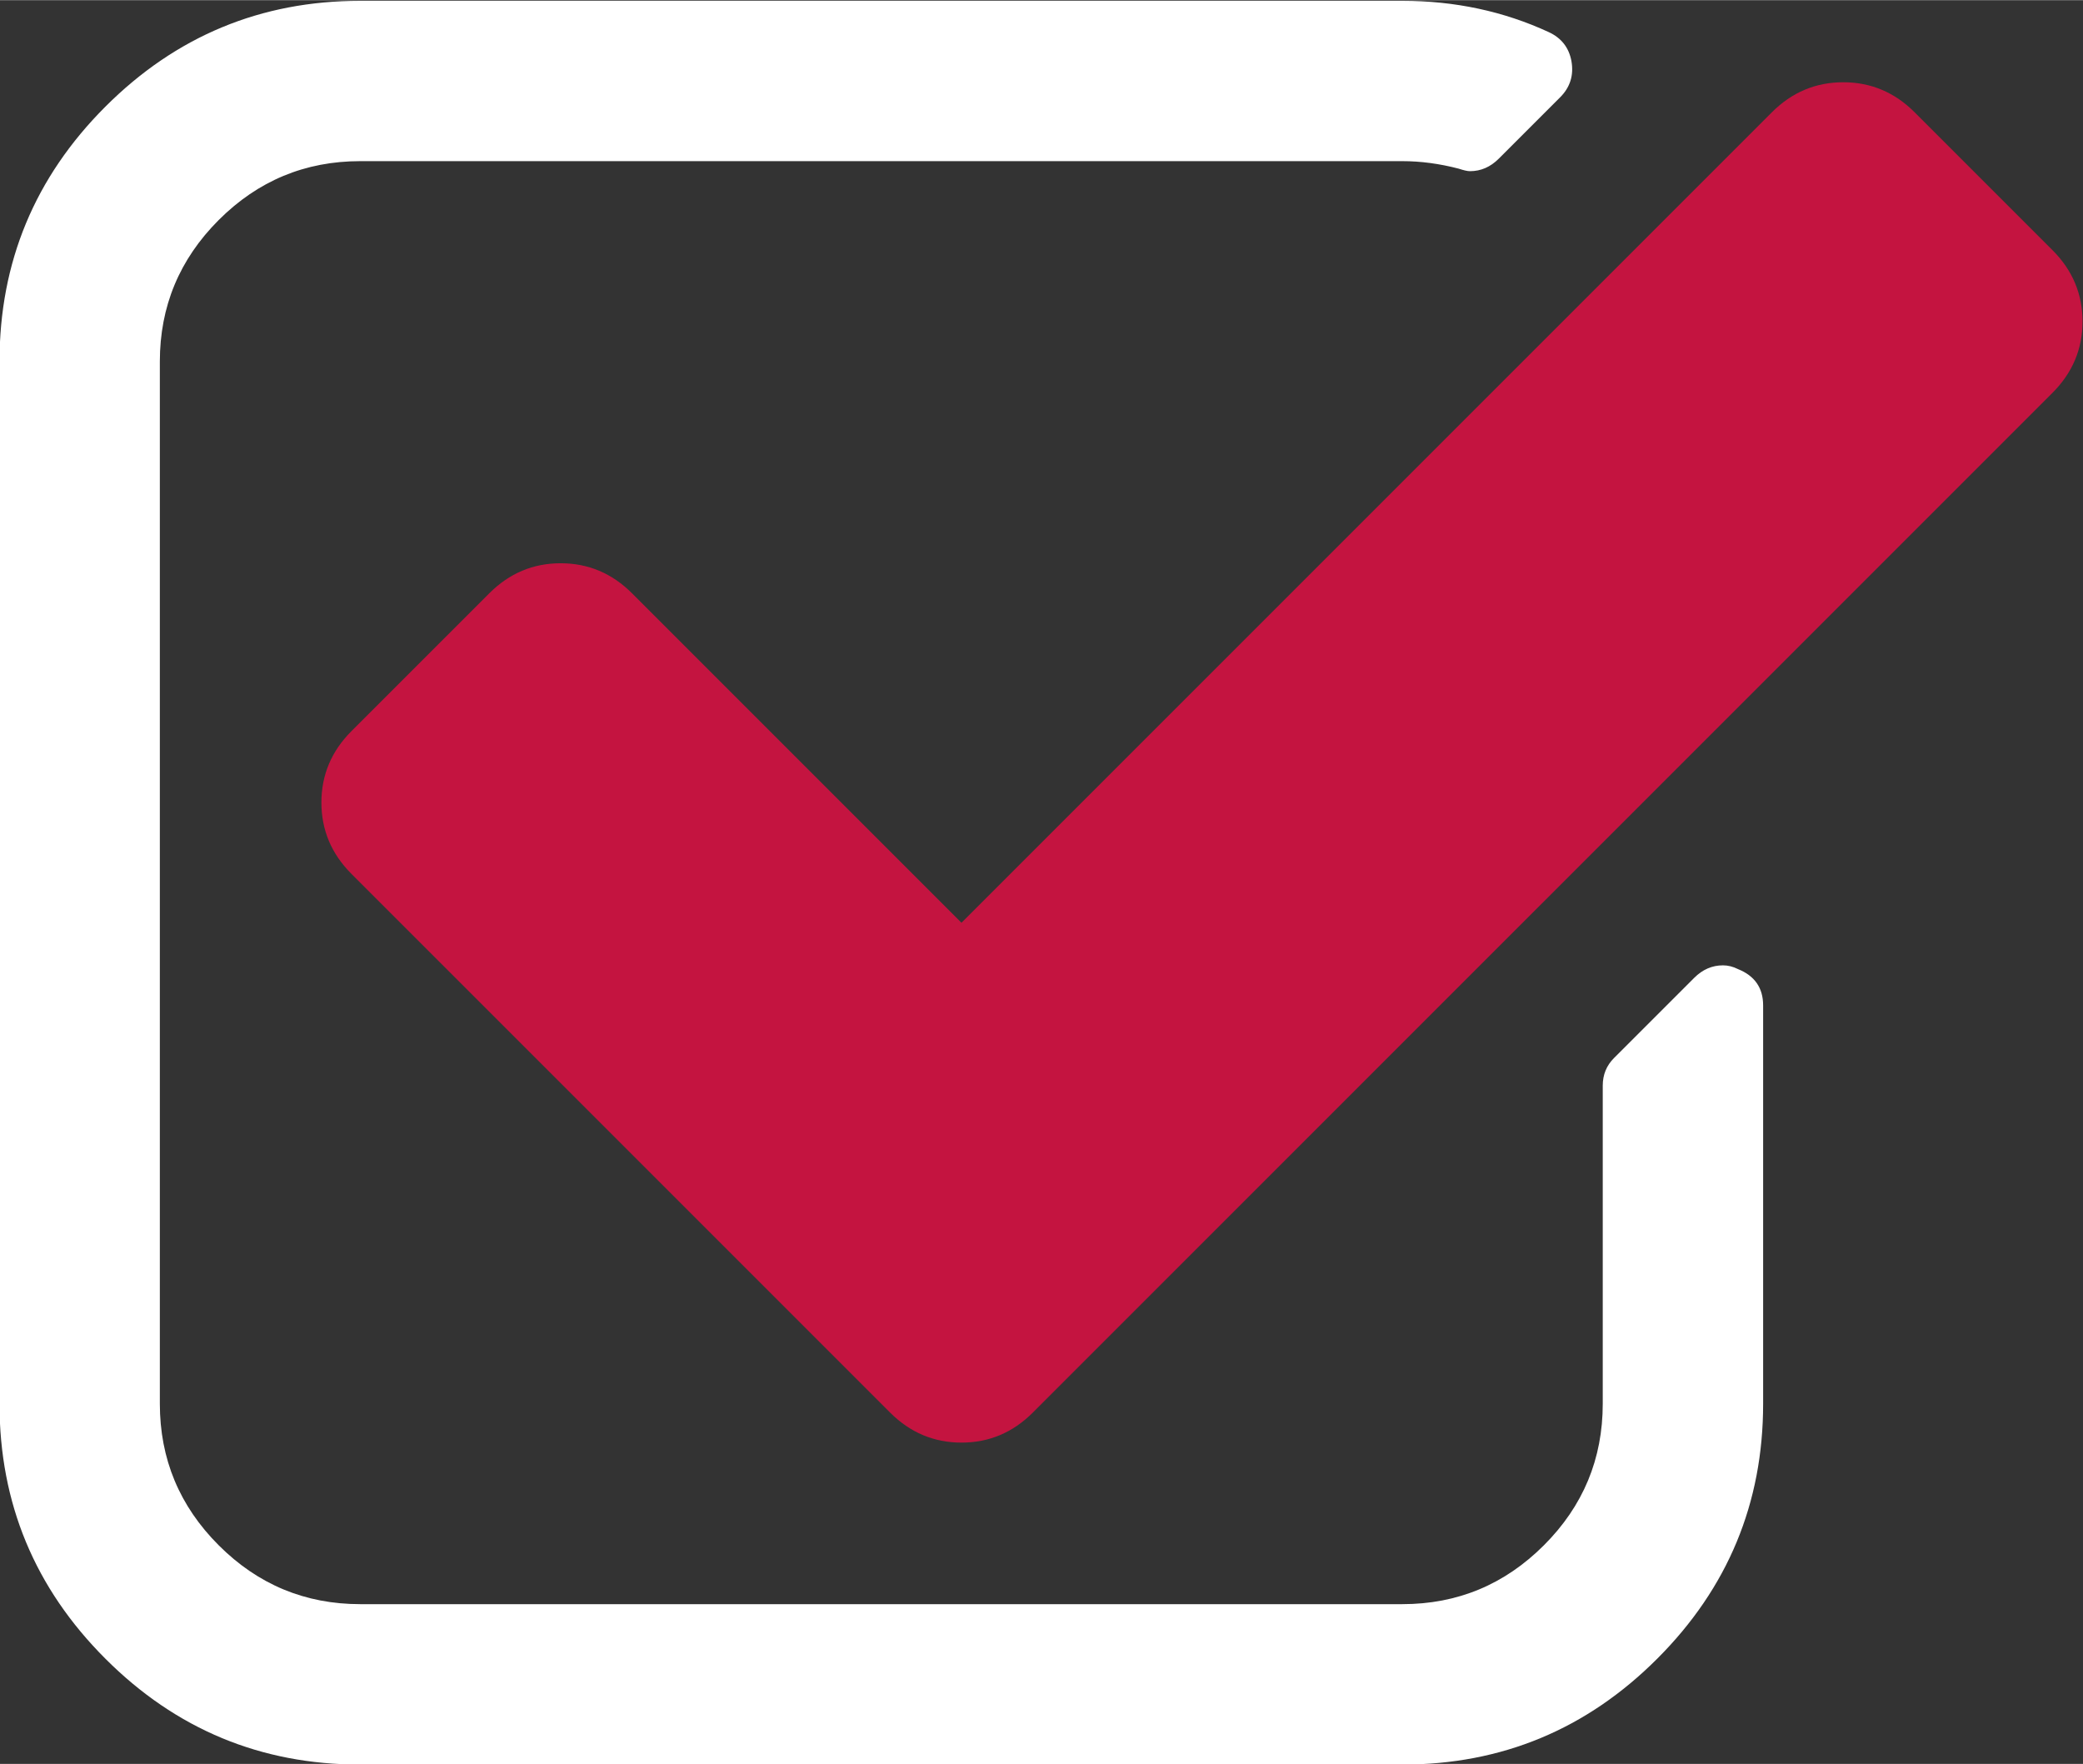
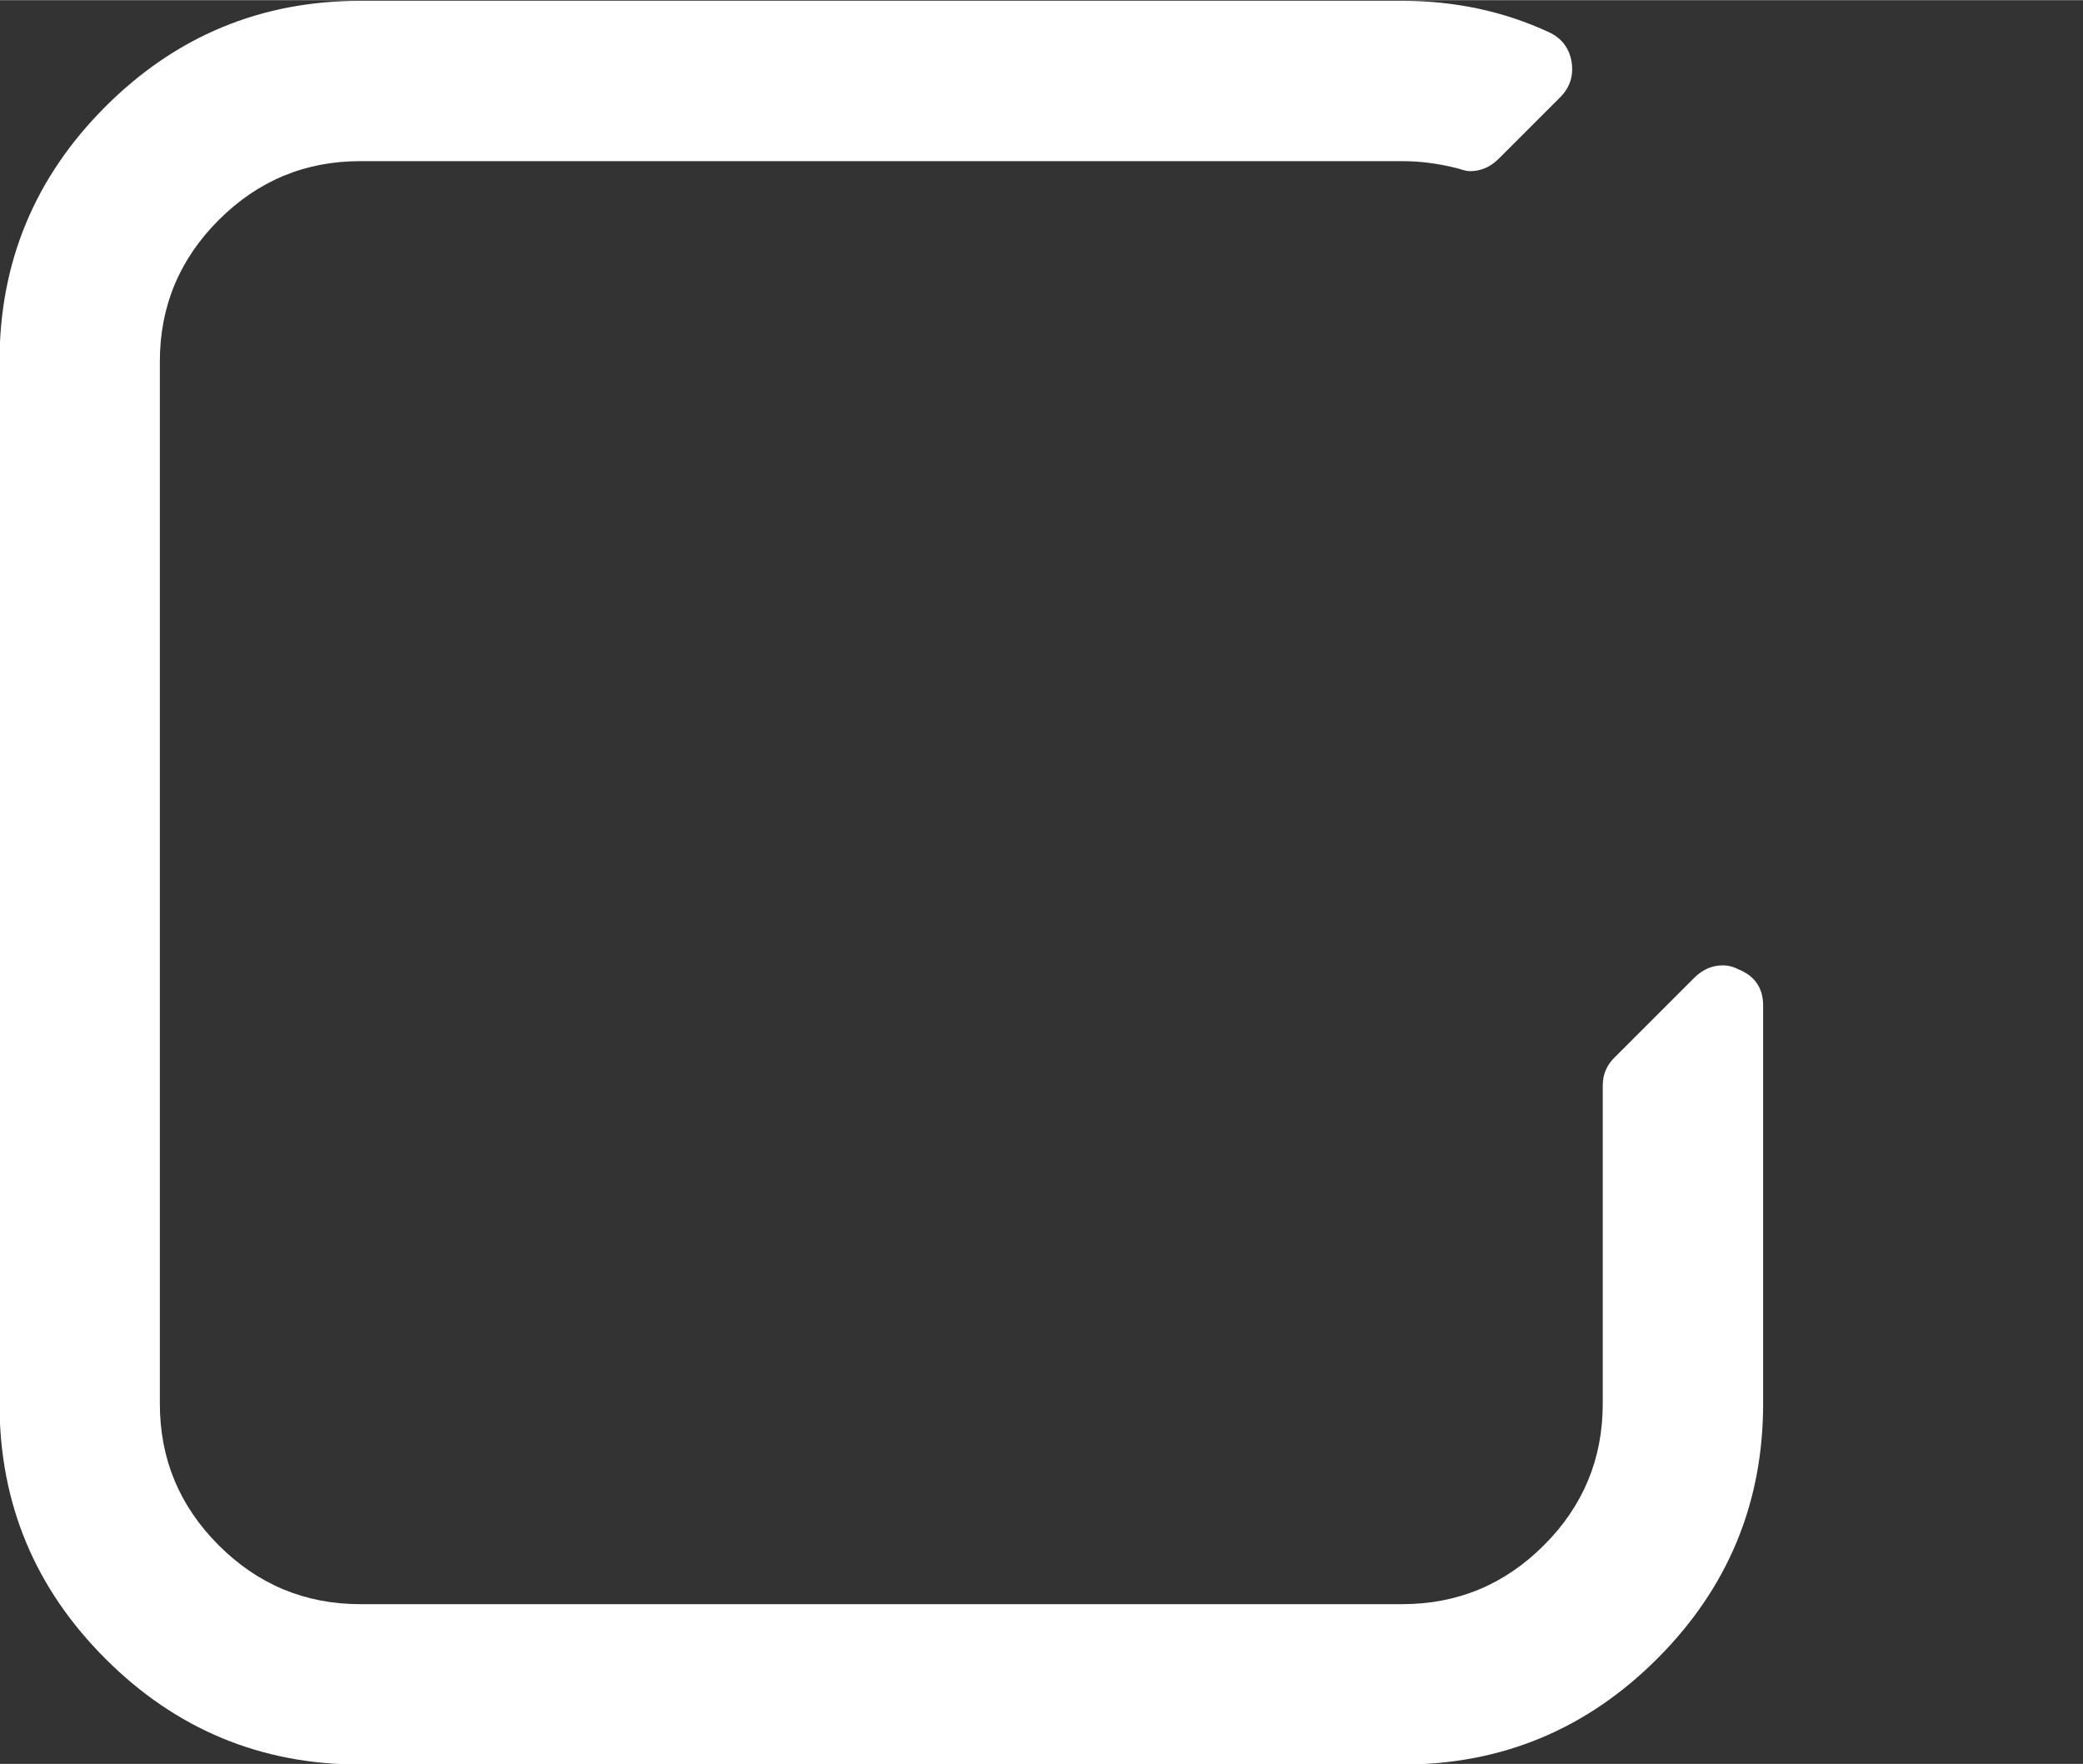
<svg xmlns="http://www.w3.org/2000/svg" xml:space="preserve" width="1815px" height="1537px" style="shape-rendering:geometricPrecision; text-rendering:geometricPrecision; image-rendering:optimizeQuality; fill-rule:evenodd; clip-rule:evenodd" viewBox="0 0 1815 1536.71">
  <rect x="0" y="0" width="1815" height="1536.71" fill="#333333" stroke="none" />
  <defs>
    <style type="text/css">  .fil1 {fill:#C41440} .fil0 {fill:white}  </style>
  </defs>
  <g id="Слой_x0020_1">
    <g id="_1383959777152">
      <path class="fil0" d="M1514.42 844.23c-4.36,-2.2 -8.72,-3.29 -13.13,-3.29 -9.46,0 -17.8,3.63 -25.08,10.92l-69.85 69.83c-6.54,6.56 -9.82,14.55 -9.82,24.03l0 277.18c0,48.05 -17.05,89.12 -51.28,123.33 -34.19,34.19 -75.3,51.3 -123.32,51.3l-908.04 0c-48.03,0 -89.16,-17.11 -123.33,-51.3 -34.21,-34.21 -51.29,-75.28 -51.29,-123.33l0 -908.02c0,-48.02 17.08,-89.12 51.29,-123.32 34.19,-34.2 75.31,-51.3 123.33,-51.3l908.04 0c16.02,0 32.38,2.19 49.1,6.55 4.38,1.44 7.64,2.19 9.8,2.19 9.48,0 17.84,-3.63 25.11,-10.9l53.49 -53.49c8.71,-8.71 12.01,-19.28 9.8,-31.63 -2.18,-11.64 -8.73,-20.01 -19.64,-25.1 -39.26,-18.17 -81.85,-27.3 -127.69,-27.3l-908.01 0c-86.58,0 -160.62,30.76 -222.1,92.23 -61.48,61.5 -92.22,135.51 -92.22,222.1l0 908.04c0,86.58 30.74,160.61 92.22,222.08 61.48,61.52 135.52,92.26 222.1,92.26l908.04 0c86.56,0 160.6,-30.74 222.1,-92.26 61.48,-61.47 92.25,-135.5 92.25,-222.08l0 -347.09c0,-15.26 -7.33,-25.79 -21.87,-31.63l0 0 0 0z" />
-       <path class="fil1" d="M1788.37 217.77l-120.06 -120.06c-17.46,-17.46 -38.21,-26.19 -62.23,-26.19 -23.98,0 -44.75,8.73 -62.2,26.19l-706.13 706.12 -287.02 -287.02c-17.47,-17.48 -38.21,-26.2 -62.21,-26.2 -24.01,0 -44.75,8.72 -62.21,26.2l-120.05 120.04c-17.46,17.46 -26.21,38.21 -26.21,62.22 0,24 8.75,44.74 26.21,62.21l469.29 469.3c17.47,17.47 38.2,26.19 62.22,26.19 23.99,0 44.73,-8.72 62.21,-26.19l888.37 -888.4c17.46,-17.45 26.23,-38.2 26.23,-62.21 0,-23.99 -8.73,-44.74 -26.2,-62.2l-0.01 0 0 0z" />
    </g>
  </g>
  <g id="Слой_x0020_1_0">
    <g id="_1454537190912"> </g>
    <g id="_1454537188672"> </g>
    <g id="_1454537186400"> </g>
    <g id="_1454531802208"> </g>
    <g id="_1454531803232"> </g>
    <g id="_1454531802592"> </g>
    <g id="_1454531805216"> </g>
    <g id="_1454531804448"> </g>
    <g id="_1454531805024"> </g>
    <g id="_1454531803392"> </g>
    <g id="_1454538403776"> </g>
    <g id="_1454538400736"> </g>
    <g id="_1454538397696"> </g>
    <g id="_1454538395392"> </g>
    <g id="_1454538410016"> </g>
  </g>
</svg>